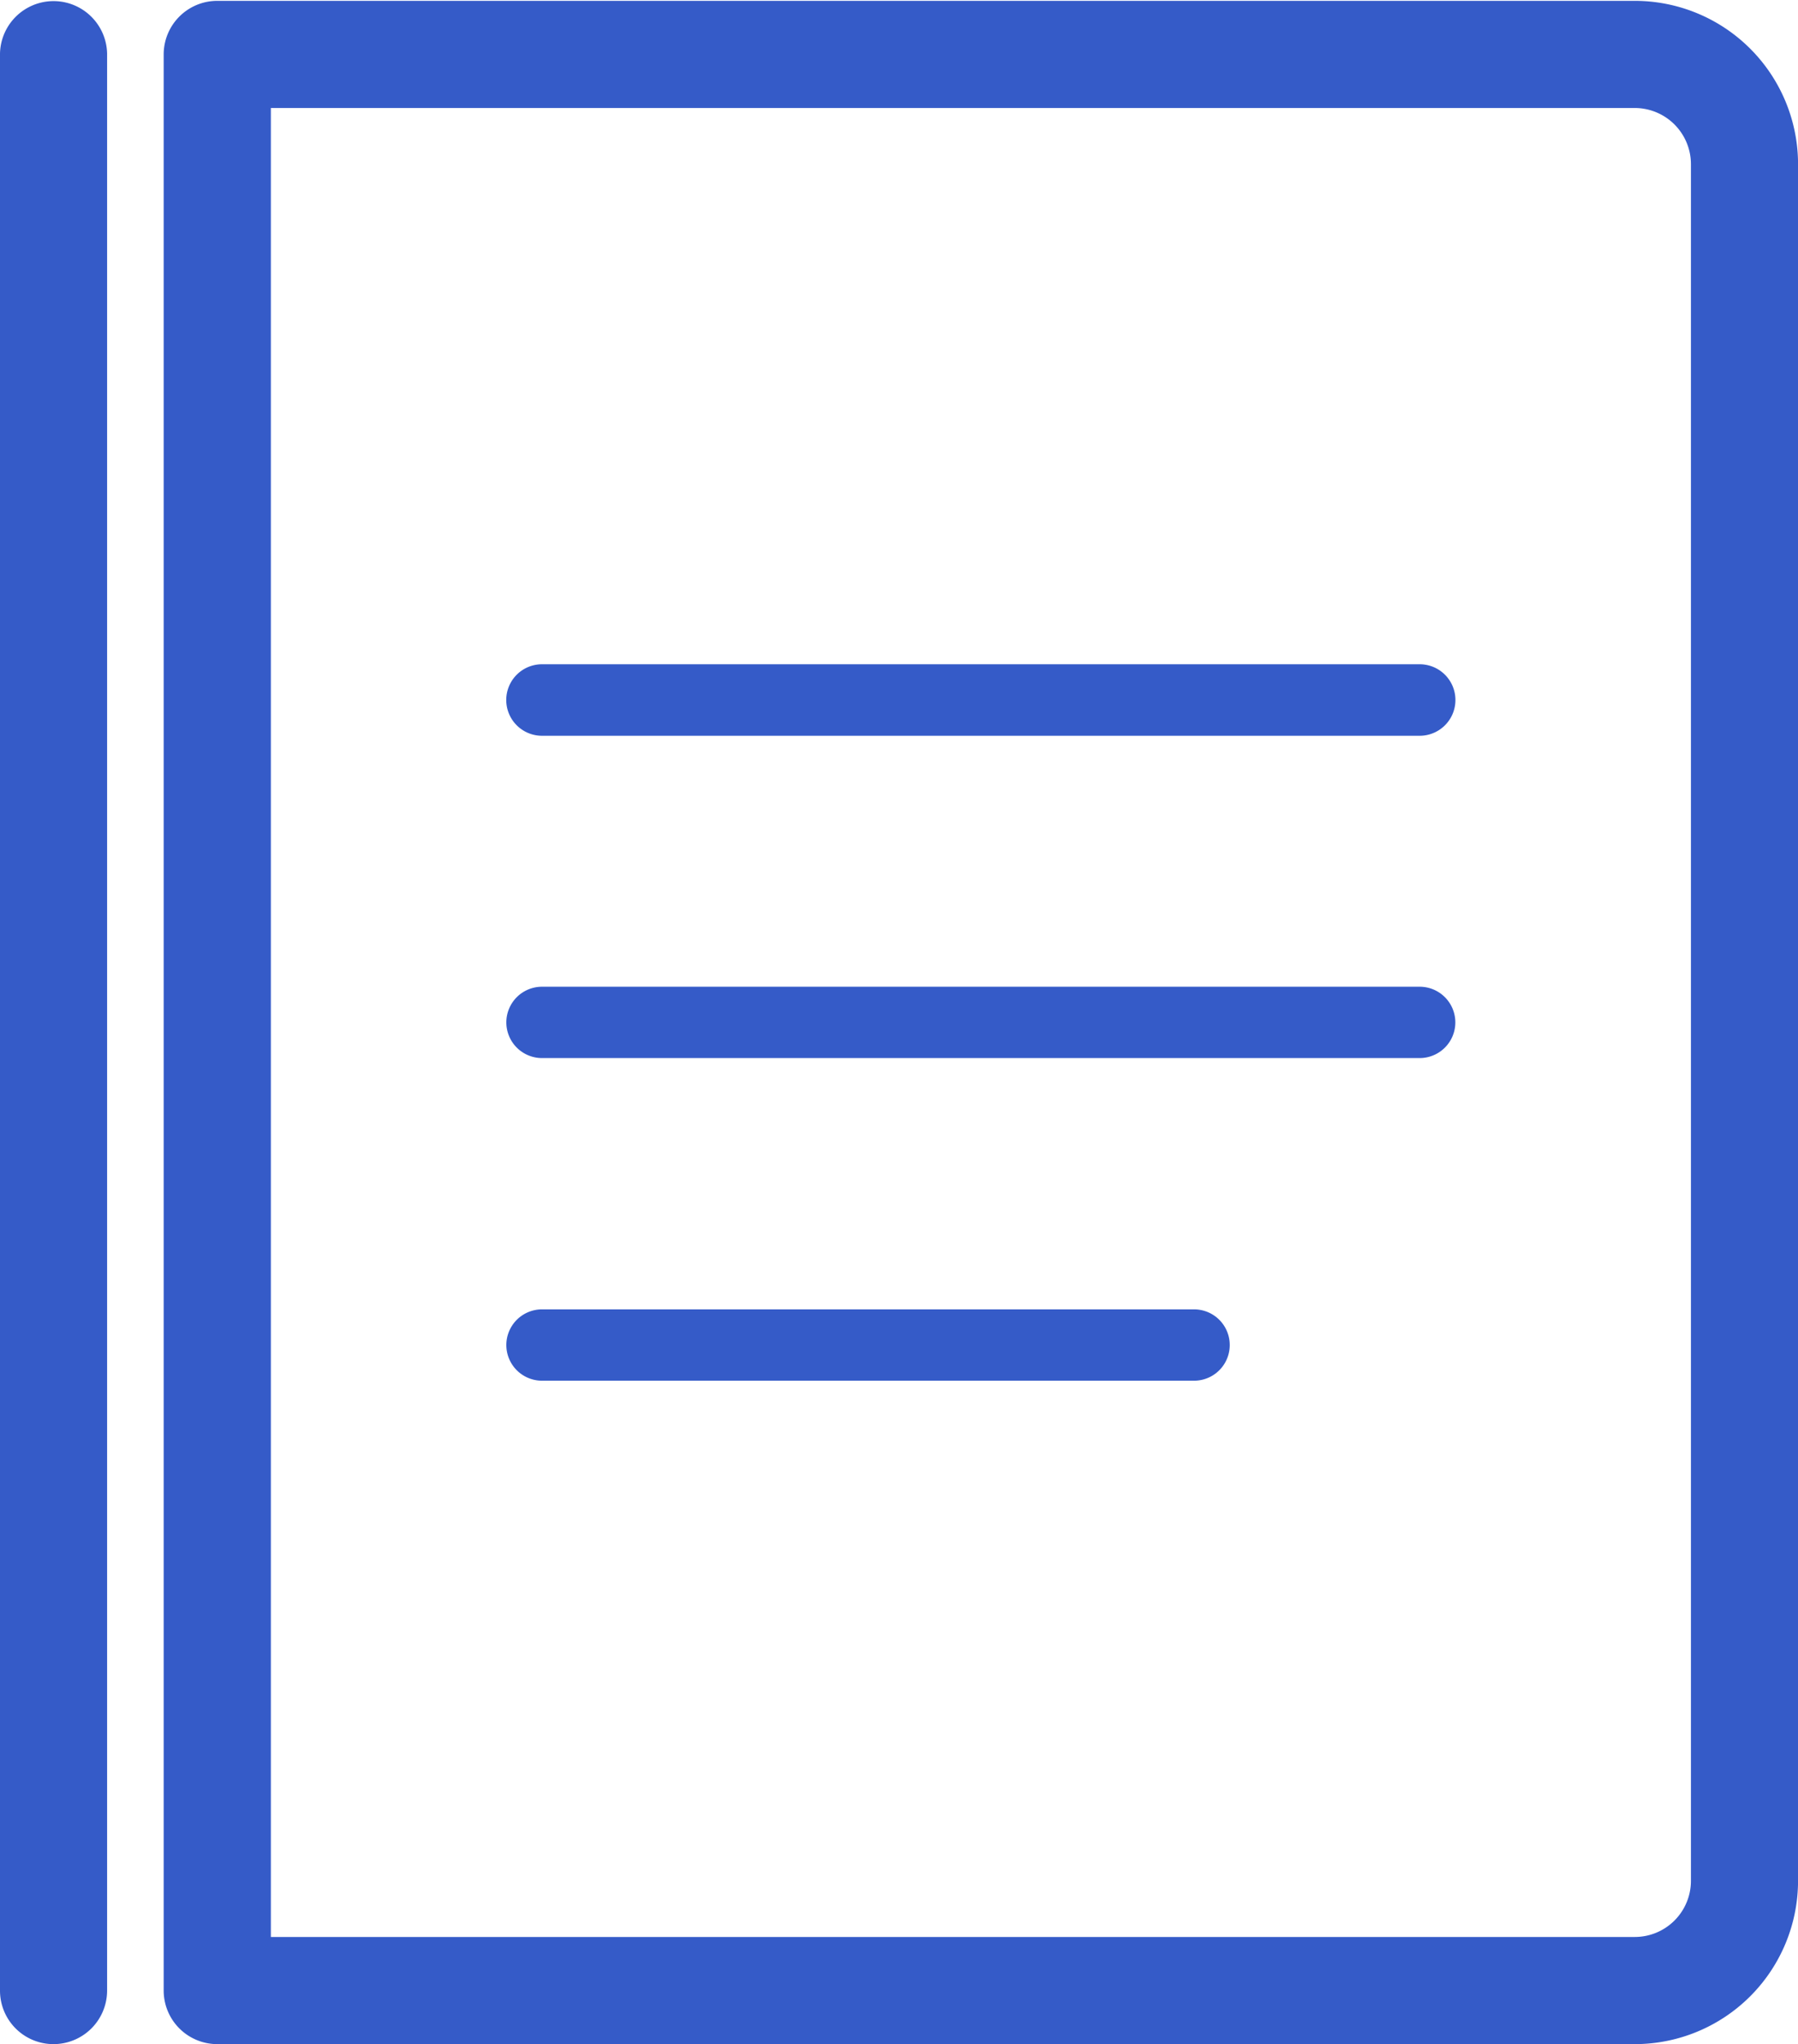
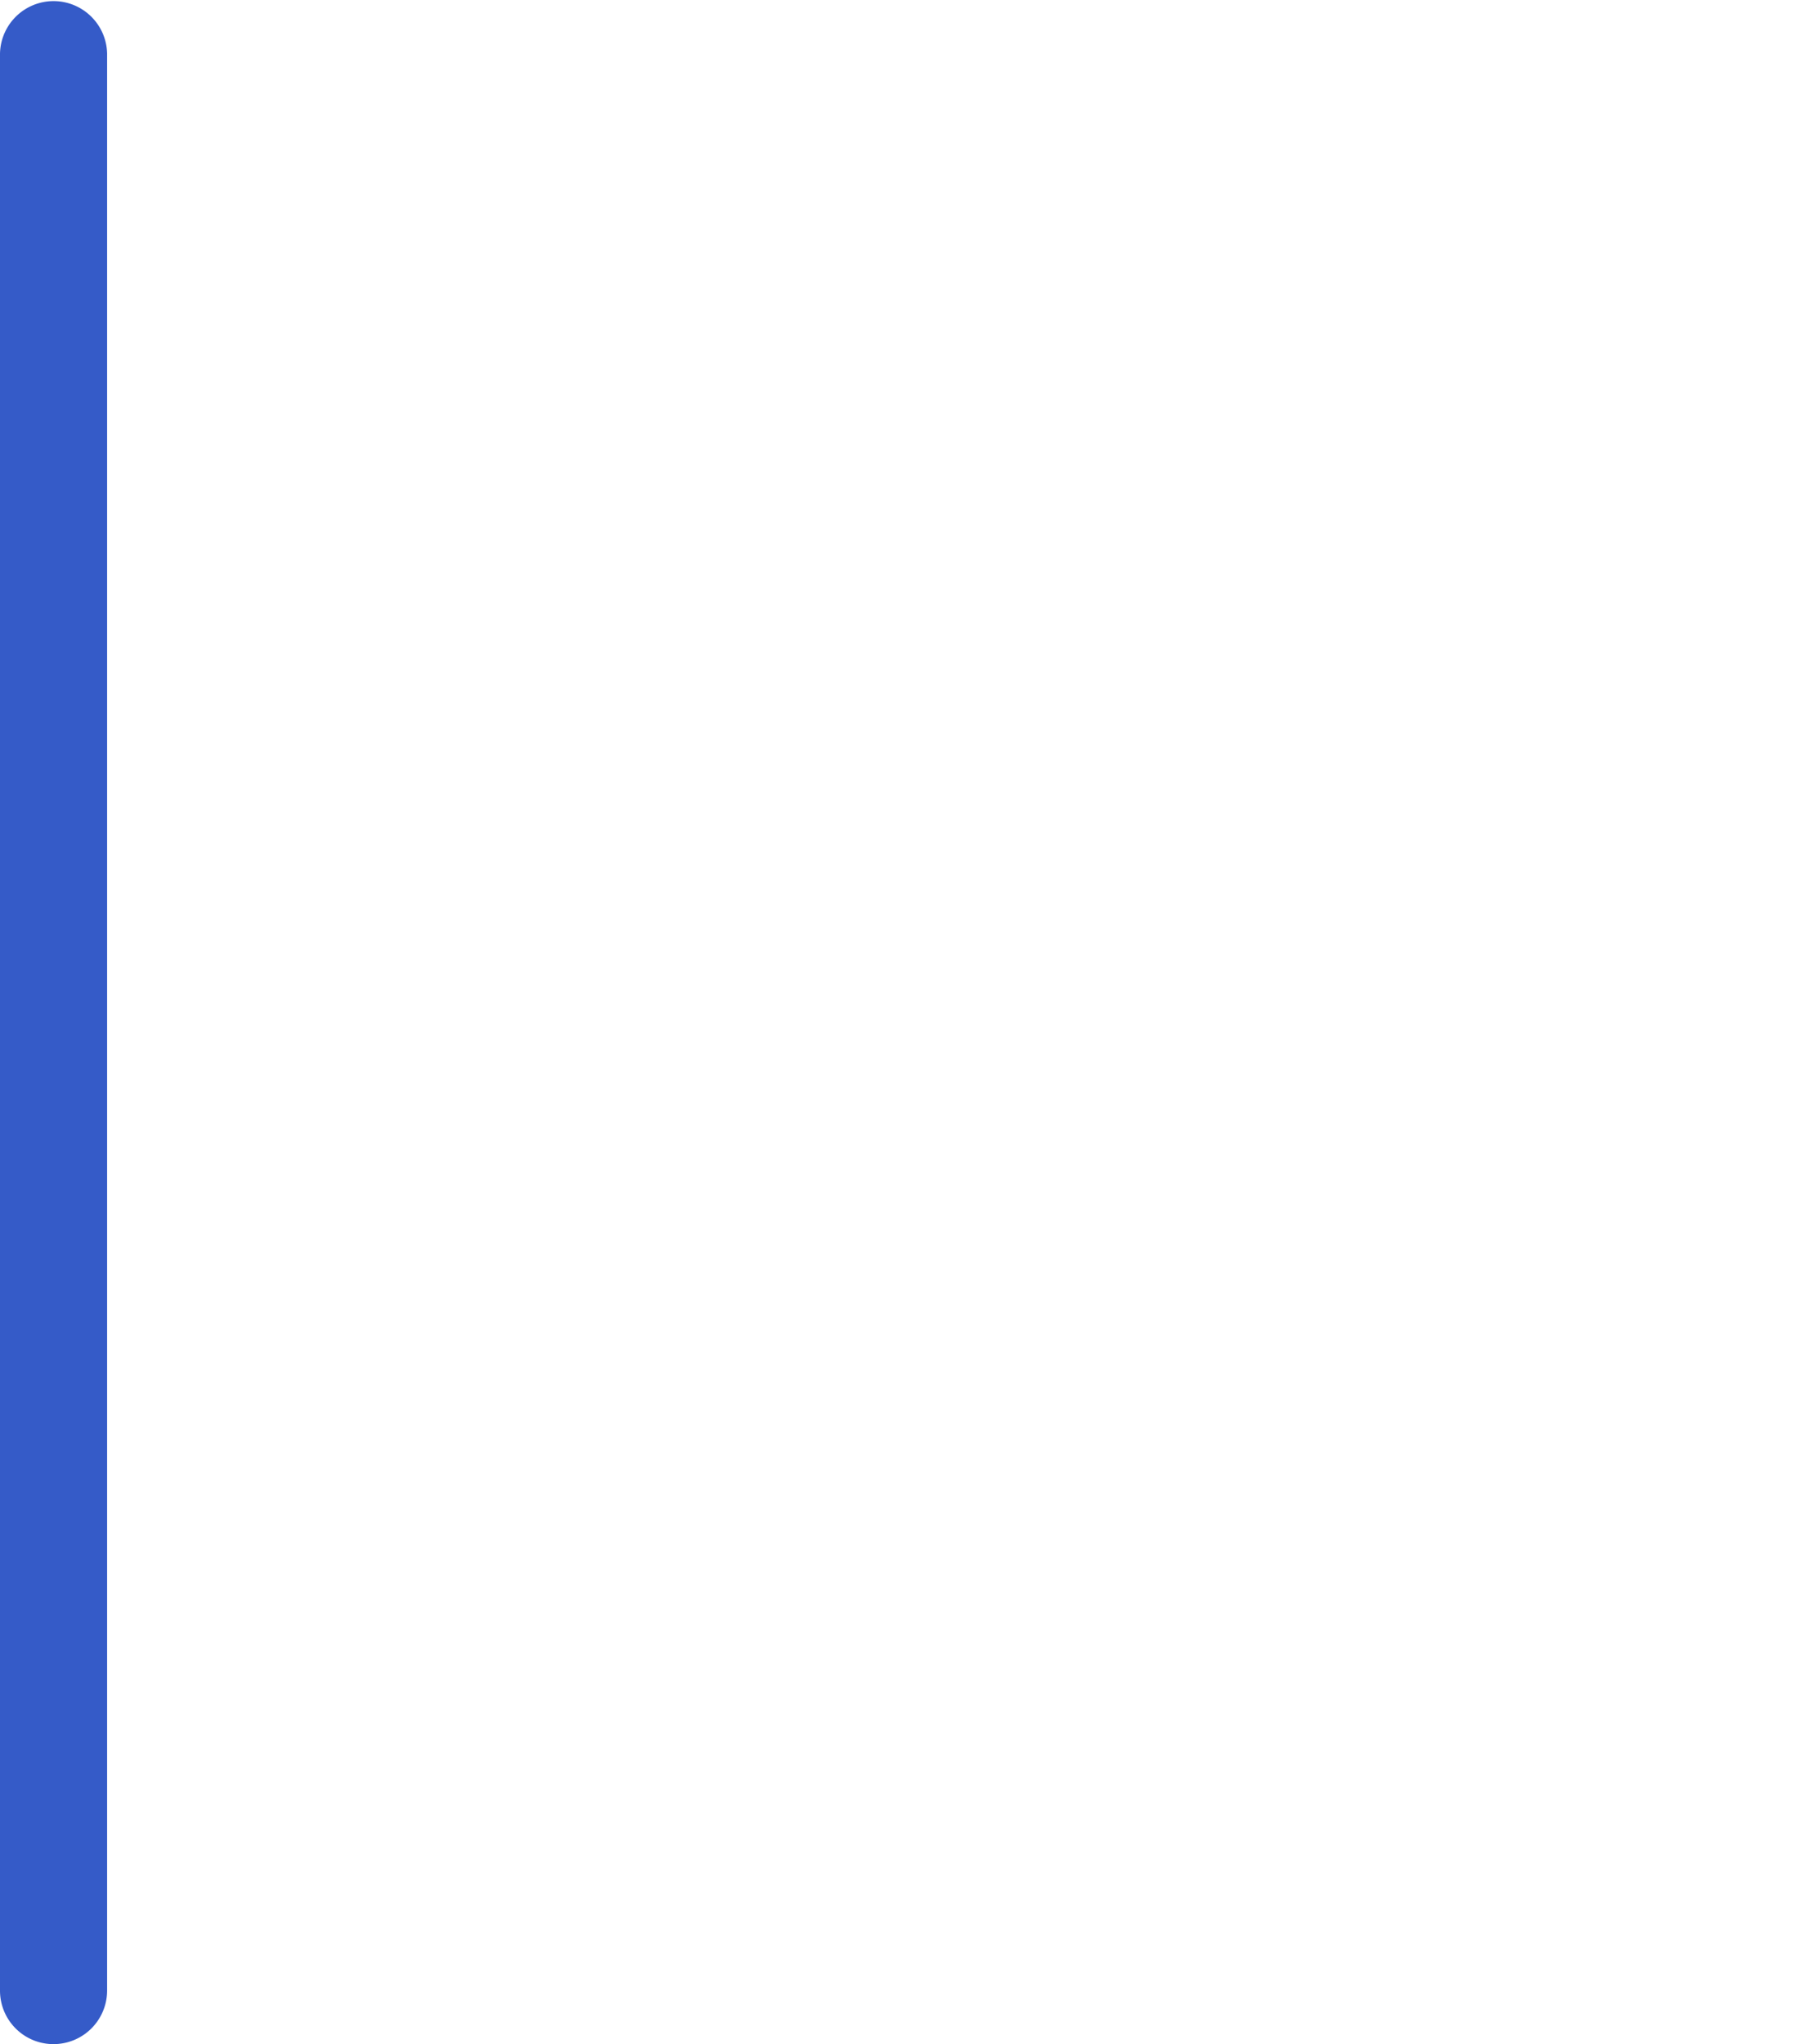
<svg xmlns="http://www.w3.org/2000/svg" width="78.171" height="88.839" viewBox="0 0 78.171 88.839">
  <g id="グループ_17611" data-name="グループ 17611" transform="translate(-117.819 -85.882)">
-     <path id="パス_45406" data-name="パス 45406" d="M182.544,174.688H120.914a2.33,2.33,0,0,1-2.328-2.329V88.215a2.33,2.33,0,0,1,2.328-2.329h61.629a7.1,7.1,0,0,1,7.1,7.1v64.676a2.329,2.329,0,0,1-4.657,0V92.983a2.443,2.443,0,0,0-2.44-2.44h-59.3v79.488h59.3a2.441,2.441,0,0,0,2.44-2.431V149.964a2.329,2.329,0,0,1,4.657,0V167.6A7.1,7.1,0,0,1,182.544,174.688Z" transform="translate(6.349 0.033)" fill="#355bc8" />
    <g id="グループ_17610" data-name="グループ 17610" transform="translate(139.834 114.753)">
-       <path id="パス_45407" data-name="パス 45407" d="M159.9,92.1H121.741a1.554,1.554,0,0,1,0-3.108H159.9a1.554,1.554,0,1,1,0,3.108Z" transform="translate(-120.192 -88.994)" fill="#355bc8" />
-       <path id="パス_45408" data-name="パス 45408" d="M159.9,93.6H121.741a1.549,1.549,0,0,1,0-3.1H159.9a1.549,1.549,0,1,1,0,3.1Z" transform="translate(-120.192 -76.487)" fill="#355bc8" />
-       <path id="パス_45409" data-name="パス 45409" d="M150.093,95.115H121.741a1.549,1.549,0,0,1,0-3.1h28.351a1.549,1.549,0,1,1,0,3.1Z" transform="translate(-120.192 -63.98)" fill="#355bc8" />
-     </g>
+       </g>
    <path id="パス_45410" data-name="パス 45410" d="M120.148,174.721a2.324,2.324,0,0,1-2.329-2.329V88.211a2.329,2.329,0,0,1,4.657,0v84.182A2.33,2.33,0,0,1,120.148,174.721Z" transform="translate(0 0)" fill="#355bc8" />
  </g>
</svg>